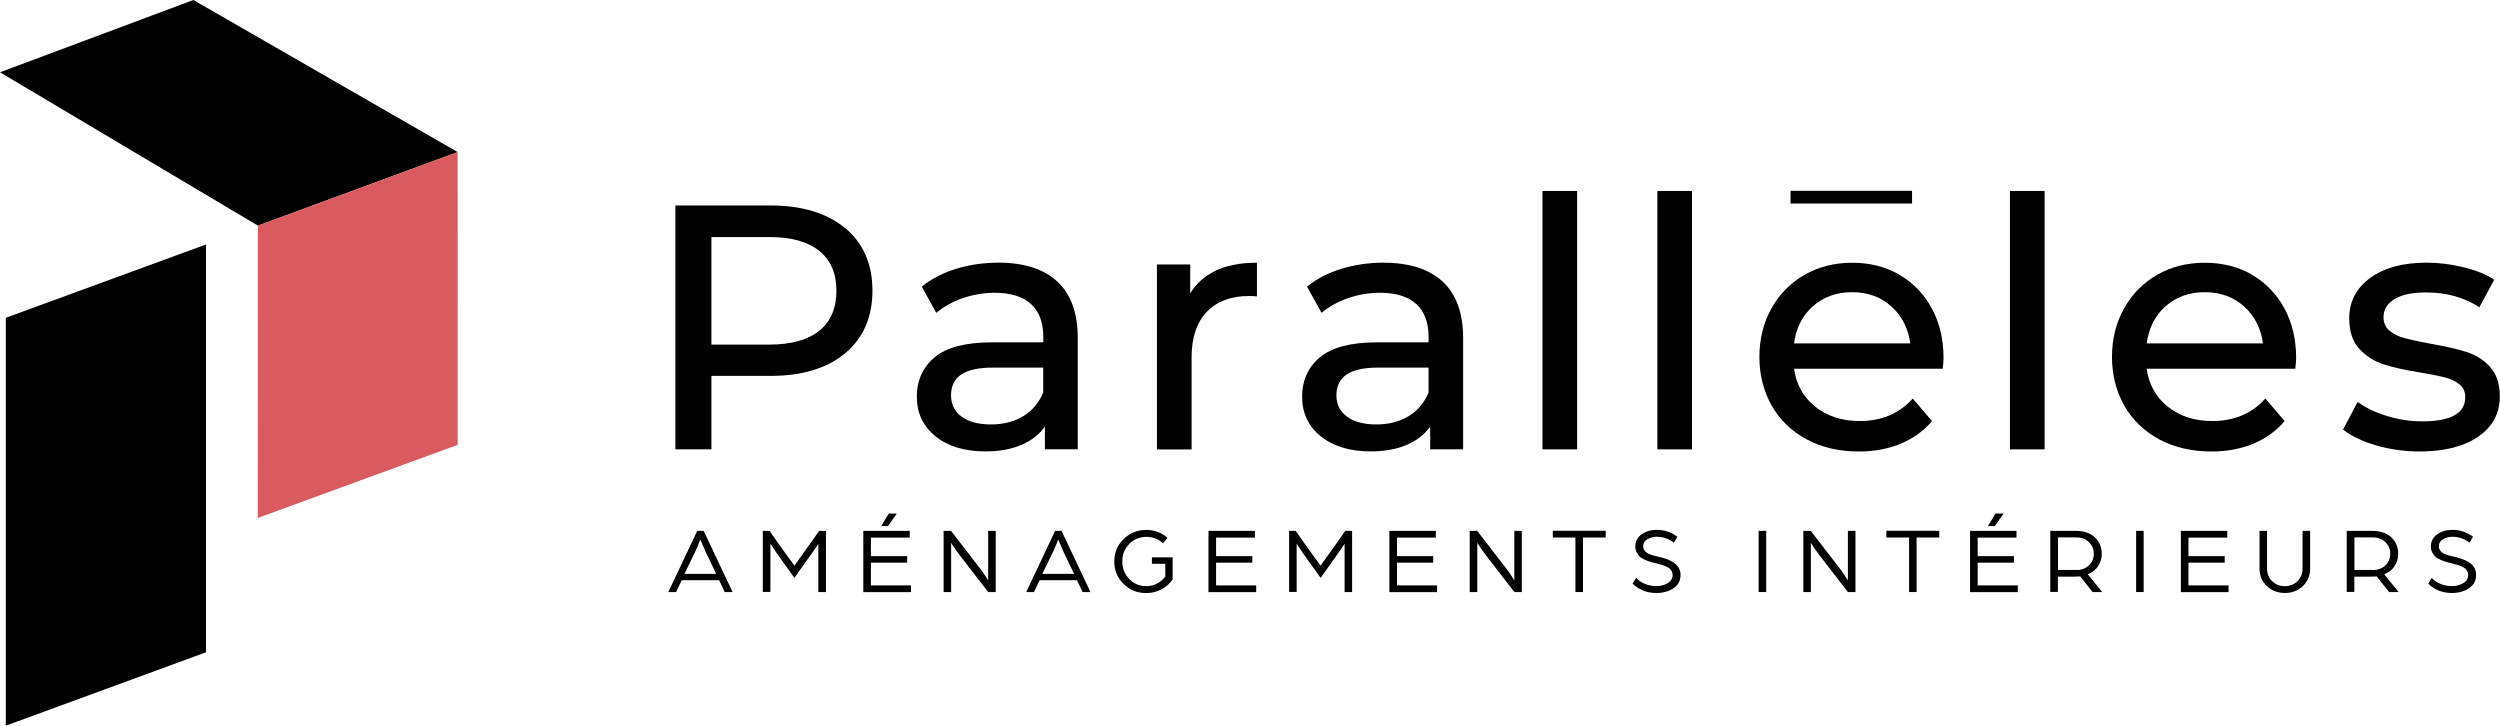
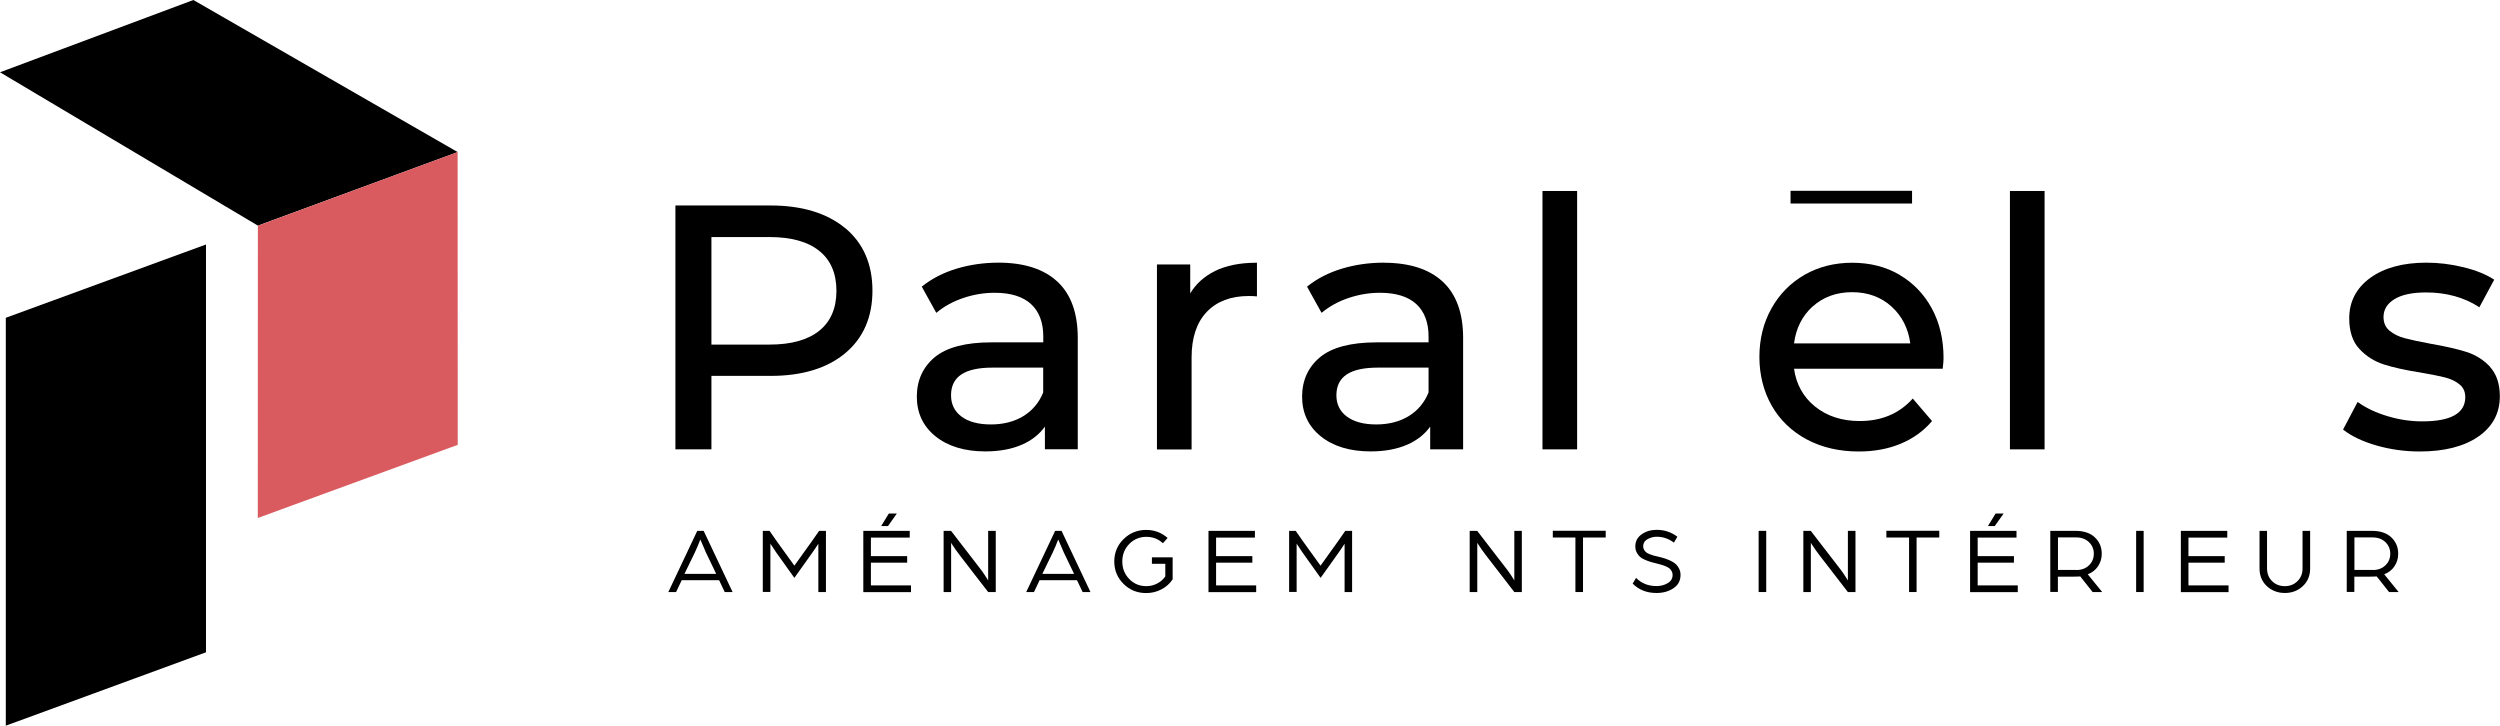
<svg xmlns="http://www.w3.org/2000/svg" id="Calque_2" viewBox="0 0 292.97 85.04">
  <defs>
    <style>.cls-1{fill:#000;}.cls-1,.cls-2{stroke-width:0px;}.cls-2{fill:#da5b5f;}</style>
  </defs>
  <g id="Calque_1-2">
    <path class="cls-1" d="M99.05,26.74h0c-2.12-1.76-5.06-2.66-8.74-2.66h-11.16v28.58h4.22v-8.61h6.94c3.68,0,6.62-.89,8.74-2.66,2.12-1.77,3.19-4.23,3.19-7.33s-1.07-5.56-3.19-7.33ZM83.37,27.78h6.82c2.54,0,4.5.55,5.83,1.63,1.33,1.07,2,2.64,2,4.67s-.67,3.59-2,4.67c-1.33,1.08-3.29,1.63-5.83,1.63h-6.82v-12.58Z" />
    <path class="cls-1" d="M117.02,30.78c-1.73,0-3.39.24-4.94.71-1.55.47-2.89,1.17-4.01,2.06l-.05.04,1.7,3.07.08-.06c.83-.69,1.86-1.26,3.06-1.67,1.2-.41,2.45-.62,3.71-.62,1.86,0,3.29.44,4.25,1.32.95.87,1.44,2.15,1.44,3.8v.69h-6.09c-3.01,0-5.24.59-6.63,1.74-1.39,1.16-2.1,2.72-2.1,4.63s.74,3.48,2.2,4.65c1.46,1.17,3.42,1.76,5.83,1.76,1.65,0,3.11-.27,4.31-.8,1.12-.49,2.02-1.2,2.67-2.11v2.66h3.85v-13.07c0-2.91-.81-5.12-2.4-6.59-1.59-1.47-3.91-2.21-6.89-2.21ZM122.25,43.08v2.91c-.48,1.19-1.26,2.12-2.32,2.77-1.06.65-2.35.98-3.81.98s-2.62-.31-3.44-.92c-.81-.6-1.23-1.44-1.23-2.49,0-2.19,1.59-3.25,4.87-3.25h5.93Z" />
    <path class="cls-1" d="M142.37,31.77c-1.24.61-2.21,1.48-2.89,2.61v-3.39h-3.9v21.68h4.06v-10.8c0-2.29.6-4.09,1.78-5.32,1.18-1.24,2.84-1.86,4.91-1.86.37,0,.67.01.88.04h.09s0-3.94,0-3.94h-.08c-1.9,0-3.54.33-4.87.98Z" />
    <path class="cls-1" d="M162.17,30.78c-1.73,0-3.39.24-4.94.71-1.55.47-2.89,1.17-4.01,2.06l-.05.04,1.7,3.07.08-.06c.83-.69,1.85-1.26,3.06-1.67,1.2-.41,2.45-.62,3.71-.62,1.86,0,3.29.44,4.25,1.32.95.87,1.44,2.15,1.44,3.8v.69h-6.09c-3.01,0-5.24.59-6.63,1.74-1.39,1.16-2.1,2.72-2.1,4.63s.74,3.48,2.2,4.65c1.46,1.17,3.42,1.76,5.83,1.76,1.65,0,3.11-.27,4.31-.8,1.12-.49,2.02-1.2,2.67-2.1v2.66h3.86v-13.07c0-2.91-.81-5.12-2.4-6.59-1.59-1.47-3.91-2.21-6.89-2.21ZM167.41,43.08v2.91c-.48,1.19-1.26,2.12-2.32,2.77-1.06.65-2.35.98-3.81.98s-2.62-.31-3.44-.92c-.81-.6-1.23-1.44-1.23-2.49,0-2.19,1.59-3.25,4.87-3.25h5.93Z" />
    <rect class="cls-1" x="180.76" y="22.38" width="4.06" height="30.28" />
-     <rect class="cls-1" x="194.22" y="22.38" width="4.06" height="30.28" />
    <path class="cls-1" d="M222.6,32.2c-1.61-.94-3.48-1.41-5.54-1.41s-3.94.47-5.58,1.41c-1.64.94-2.95,2.26-3.89,3.95-.94,1.68-1.41,3.59-1.41,5.68s.49,4.04,1.45,5.72c.96,1.68,2.35,3.01,4.11,3.95,1.76.94,3.81,1.41,6.09,1.41,1.79,0,3.43-.3,4.88-.9,1.45-.6,2.69-1.48,3.66-2.62l.04-.05-2.26-2.64-.06.07c-1.55,1.71-3.62,2.57-6.15,2.57-2.08,0-3.85-.57-5.25-1.71-1.37-1.11-2.2-2.6-2.45-4.42h17.43v-.07c.06-.5.09-.88.09-1.19,0-2.17-.46-4.12-1.37-5.8-.91-1.68-2.19-3.01-3.81-3.95ZM212.42,35.92c1.24-1.12,2.8-1.68,4.63-1.68s3.4.57,4.63,1.7c1.22,1.11,1.95,2.56,2.18,4.3h-13.62c.23-1.77.96-3.22,2.17-4.32Z" />
    <rect class="cls-1" x="235.54" y="22.38" width="4.06" height="30.28" />
-     <path class="cls-1" d="M263.92,32.2c-1.61-.94-3.48-1.41-5.54-1.41s-3.94.47-5.58,1.41c-1.64.94-2.95,2.26-3.89,3.95-.94,1.68-1.41,3.59-1.41,5.68s.49,4.04,1.45,5.72c.96,1.68,2.35,3.01,4.11,3.95,1.76.94,3.81,1.41,6.09,1.41,1.79,0,3.43-.3,4.88-.9,1.45-.6,2.69-1.48,3.66-2.62l.04-.05-2.26-2.64-.06.07c-1.55,1.71-3.62,2.57-6.15,2.57-2.08,0-3.85-.57-5.25-1.71-1.37-1.11-2.2-2.6-2.45-4.42h17.43v-.07c.06-.5.09-.88.09-1.19,0-2.17-.46-4.12-1.37-5.8-.91-1.68-2.19-3.01-3.81-3.95ZM253.75,35.92c1.24-1.12,2.8-1.68,4.63-1.68s3.4.57,4.63,1.7c1.22,1.11,1.95,2.56,2.18,4.3h-13.62c.23-1.77.96-3.22,2.17-4.32Z" />
    <path class="cls-1" d="M291.81,42.99c-.76-.82-1.7-1.41-2.78-1.75-1.07-.34-2.48-.66-4.21-.96-1.29-.24-2.31-.46-3.02-.65-.7-.18-1.3-.48-1.78-.88-.47-.39-.7-.93-.7-1.6,0-.86.42-1.56,1.26-2.08.85-.53,2.1-.8,3.73-.8,2.35,0,4.43.57,6.17,1.69l.07.05,1.74-3.23-.06-.04c-.92-.6-2.12-1.08-3.56-1.43-1.44-.35-2.89-.53-4.32-.53-2.74,0-4.95.6-6.58,1.78-1.64,1.19-2.47,2.79-2.47,4.75,0,1.53.4,2.74,1.2,3.59.79.85,1.75,1.45,2.86,1.81,1.1.35,2.53.67,4.25.94,1.26.22,2.25.41,2.94.59.67.17,1.25.45,1.69.82.44.36.66.86.66,1.48,0,1.89-1.69,2.84-5.03,2.84-1.37,0-2.74-.2-4.08-.61-1.34-.4-2.49-.94-3.43-1.61l-.08-.05-1.67,3.17-.03.06.05.04c.93.73,2.22,1.35,3.84,1.82,1.63.47,3.34.71,5.1.71,2.87,0,5.18-.59,6.85-1.74,1.68-1.16,2.53-2.75,2.53-4.71,0-1.48-.39-2.64-1.16-3.47Z" />
    <rect class="cls-1" x="209.83" y="22.36" width="14.24" height="1.49" />
    <polygon class="cls-1" points="53.63 17.82 22.66 0 0 8.47 30.22 26.44 53.63 17.82" />
    <polygon class="cls-1" points="24.14 28.65 .68 37.24 .68 85.04 24.14 76.44 24.14 28.65" />
    <polygon class="cls-2" points="53.64 52.13 53.63 17.82 30.22 26.45 30.21 60.7 53.64 52.13" />
    <path class="cls-1" d="M81.7,62.21h.76l3.39,7.17h-.92l-.66-1.39h-4.38l-.66,1.39h-.91l3.39-7.17ZM83.93,67.25l-1.21-2.52-.65-1.51c-.21.57-.43,1.07-.64,1.52l-1.22,2.51h3.72Z" />
    <path class="cls-1" d="M89.39,62.21h.79l.85,1.22,2.06,2.86,2.05-2.86.85-1.22h.8v7.17h-.89v-5.66c-.2.32-.44.67-.71,1.05l-2.1,2.95-2.12-2.97-.69-1.04v5.66h-.89v-7.17Z" />
    <path class="cls-1" d="M101.18,62.21h5.43v.79h-4.55v2.17h4.25v.77h-4.25v2.66h4.7v.79h-5.59v-7.17ZM104.16,60.18h.94l-1.04,1.47h-.8l.9-1.47Z" />
    <path class="cls-1" d="M110.59,62.21h.86l3.43,4.45c.14.18.29.38.44.61.15.23.27.41.35.54l.13.21v-5.81h.89v7.17h-.89l-3.32-4.3c-.16-.21-.33-.43-.5-.68-.17-.24-.3-.44-.39-.58l-.13-.21v5.77h-.88v-7.17Z" />
    <path class="cls-1" d="M123.64,62.21h.76l3.39,7.17h-.92l-.66-1.39h-4.38l-.66,1.39h-.91l3.39-7.17ZM125.87,67.25l-1.21-2.52-.65-1.51c-.21.57-.43,1.07-.64,1.52l-1.22,2.51h3.72Z" />
    <path class="cls-1" d="M131.67,63.18c.72-.72,1.61-1.08,2.66-1.08.94,0,1.78.31,2.5.94l-.55.62c-.54-.5-1.19-.75-1.95-.75s-1.46.28-2,.84-.81,1.24-.81,2.05.27,1.49.81,2.05c.54.56,1.21.84,2,.84.45,0,.87-.1,1.26-.3s.72-.48.97-.84v-1.48h-1.57v-.76h2.43v2.58c-.33.5-.77.9-1.32,1.18-.55.29-1.14.43-1.78.43-1.06,0-1.94-.36-2.66-1.08-.72-.72-1.08-1.59-1.08-2.62s.36-1.9,1.08-2.62Z" />
    <path class="cls-1" d="M141.63,62.21h5.43v.79h-4.55v2.17h4.25v.77h-4.25v2.66h4.7v.79h-5.59v-7.17Z" />
    <path class="cls-1" d="M151.05,62.21h.79l.85,1.22,2.06,2.86,2.05-2.86.85-1.22h.8v7.17h-.88v-5.66c-.2.32-.44.67-.71,1.05l-2.1,2.95-2.12-2.97-.69-1.04v5.66h-.88v-7.17Z" />
-     <path class="cls-1" d="M162.83,62.21h5.43v.79h-4.55v2.17h4.25v.77h-4.25v2.66h4.7v.79h-5.59v-7.17Z" />
    <path class="cls-1" d="M172.25,62.21h.86l3.43,4.45c.14.18.29.38.44.61s.27.41.35.54l.13.21v-5.81h.88v7.17h-.88l-3.32-4.3c-.16-.21-.33-.43-.5-.68s-.3-.44-.39-.58l-.13-.21v5.77h-.89v-7.17Z" />
    <path class="cls-1" d="M184.63,62.99h-2.66v-.79h6.2v.79h-2.66v6.39h-.89v-6.39Z" />
    <path class="cls-1" d="M191.73,67.72c.63.64,1.42.96,2.39.96.49,0,.92-.11,1.31-.34.39-.23.58-.55.58-.97,0-.15-.04-.3-.11-.43-.07-.13-.16-.23-.25-.32-.1-.08-.23-.16-.41-.24s-.34-.14-.47-.18c-.13-.04-.31-.09-.53-.14-.32-.08-.58-.15-.77-.2s-.41-.14-.68-.25c-.27-.11-.47-.23-.61-.36-.14-.13-.27-.3-.38-.51s-.16-.45-.16-.71c0-.6.25-1.07.75-1.42.5-.35,1.08-.52,1.75-.52.91,0,1.72.27,2.43.81l-.41.69c-.6-.46-1.27-.69-2.03-.69-.38,0-.73.1-1.07.29s-.5.47-.5.84c0,.15.04.28.11.4.07.12.15.22.24.29.09.08.23.15.4.22.18.07.33.12.47.16.14.04.33.08.57.14.3.07.56.14.77.21s.44.16.69.28c.25.12.44.25.59.39.15.14.27.32.38.53.1.21.16.45.16.72,0,.68-.28,1.2-.84,1.57s-1.22.55-1.98.55c-1.14,0-2.07-.37-2.79-1.1l.4-.67Z" />
    <path class="cls-1" d="M206.09,62.21h.89v7.17h-.89v-7.17Z" />
    <path class="cls-1" d="M211.34,62.21h.86l3.43,4.45c.14.18.29.38.44.61.15.23.27.41.35.54l.13.21v-5.81h.89v7.17h-.89l-3.32-4.3c-.16-.21-.33-.43-.5-.68-.17-.24-.3-.44-.39-.58l-.13-.21v5.77h-.88v-7.17Z" />
    <path class="cls-1" d="M223.72,62.99h-2.66v-.79h6.2v.79h-2.66v6.39h-.88v-6.39Z" />
    <path class="cls-1" d="M230.88,62.21h5.43v.79h-4.55v2.17h4.25v.77h-4.25v2.66h4.7v.79h-5.59v-7.17ZM233.86,60.18h.94l-1.04,1.47h-.8l.9-1.47Z" />
    <path class="cls-1" d="M240.29,62.21h2.93c.97,0,1.73.25,2.27.76.54.51.81,1.15.81,1.93,0,.53-.14,1.01-.43,1.45-.29.44-.69.75-1.21.95l1.69,2.08h-1.12l-1.45-1.83c-.19.02-.62.03-1.31.03h-1.31v1.79h-.89v-7.17ZM243.31,66.8c.61,0,1.11-.18,1.49-.55.38-.36.57-.82.57-1.36s-.19-.99-.57-1.36c-.38-.36-.87-.55-1.48-.55h-2.15v3.81h2.14Z" />
    <path class="cls-1" d="M250.33,62.21h.88v7.17h-.88v-7.17Z" />
    <path class="cls-1" d="M255.58,62.21h5.43v.79h-4.55v2.17h4.25v.77h-4.25v2.66h4.7v.79h-5.59v-7.17Z" />
    <path class="cls-1" d="M265.65,68.69c-.57-.53-.86-1.23-.86-2.07v-4.41h.88v4.41c0,.61.2,1.1.6,1.49.4.39.89.58,1.48.58s1.08-.19,1.48-.58c.4-.39.6-.88.6-1.49v-4.41h.89v4.41c0,.85-.29,1.54-.86,2.07-.58.54-1.28.8-2.1.8s-1.54-.27-2.11-.8Z" />
    <path class="cls-1" d="M275.03,62.21h2.93c.97,0,1.73.25,2.27.76.54.51.81,1.15.81,1.93,0,.53-.14,1.01-.43,1.45-.29.44-.69.75-1.21.95l1.69,2.08h-1.12l-1.45-1.83c-.19.02-.62.03-1.31.03h-1.31v1.79h-.89v-7.17ZM278.05,66.8c.61,0,1.11-.18,1.49-.55.38-.36.57-.82.57-1.36s-.19-.99-.57-1.36c-.38-.36-.87-.55-1.48-.55h-2.15v3.81h2.14Z" />
-     <path class="cls-1" d="M284.96,67.72c.63.64,1.42.96,2.39.96.49,0,.92-.11,1.31-.34.39-.23.58-.55.58-.97,0-.15-.04-.3-.11-.43-.07-.13-.16-.23-.25-.32-.1-.08-.23-.16-.41-.24-.18-.08-.34-.14-.47-.18-.13-.04-.31-.09-.53-.14-.33-.08-.58-.15-.77-.2s-.42-.14-.68-.25-.47-.23-.61-.36c-.14-.13-.27-.3-.38-.51s-.16-.45-.16-.71c0-.6.25-1.07.75-1.42.5-.35,1.08-.52,1.75-.52.91,0,1.72.27,2.44.81l-.41.69c-.6-.46-1.27-.69-2.03-.69-.38,0-.73.1-1.07.29s-.5.47-.5.84c0,.15.03.28.11.4.07.12.15.22.24.29.09.08.23.15.4.22.18.07.33.12.47.16.14.04.33.08.57.14.3.07.56.14.77.21.21.07.44.16.69.28.25.12.44.25.59.39s.27.32.38.53c.1.21.15.45.15.72,0,.68-.28,1.2-.84,1.57s-1.22.55-1.98.55c-1.14,0-2.07-.37-2.79-1.1l.4-.67Z" />
  </g>
</svg>